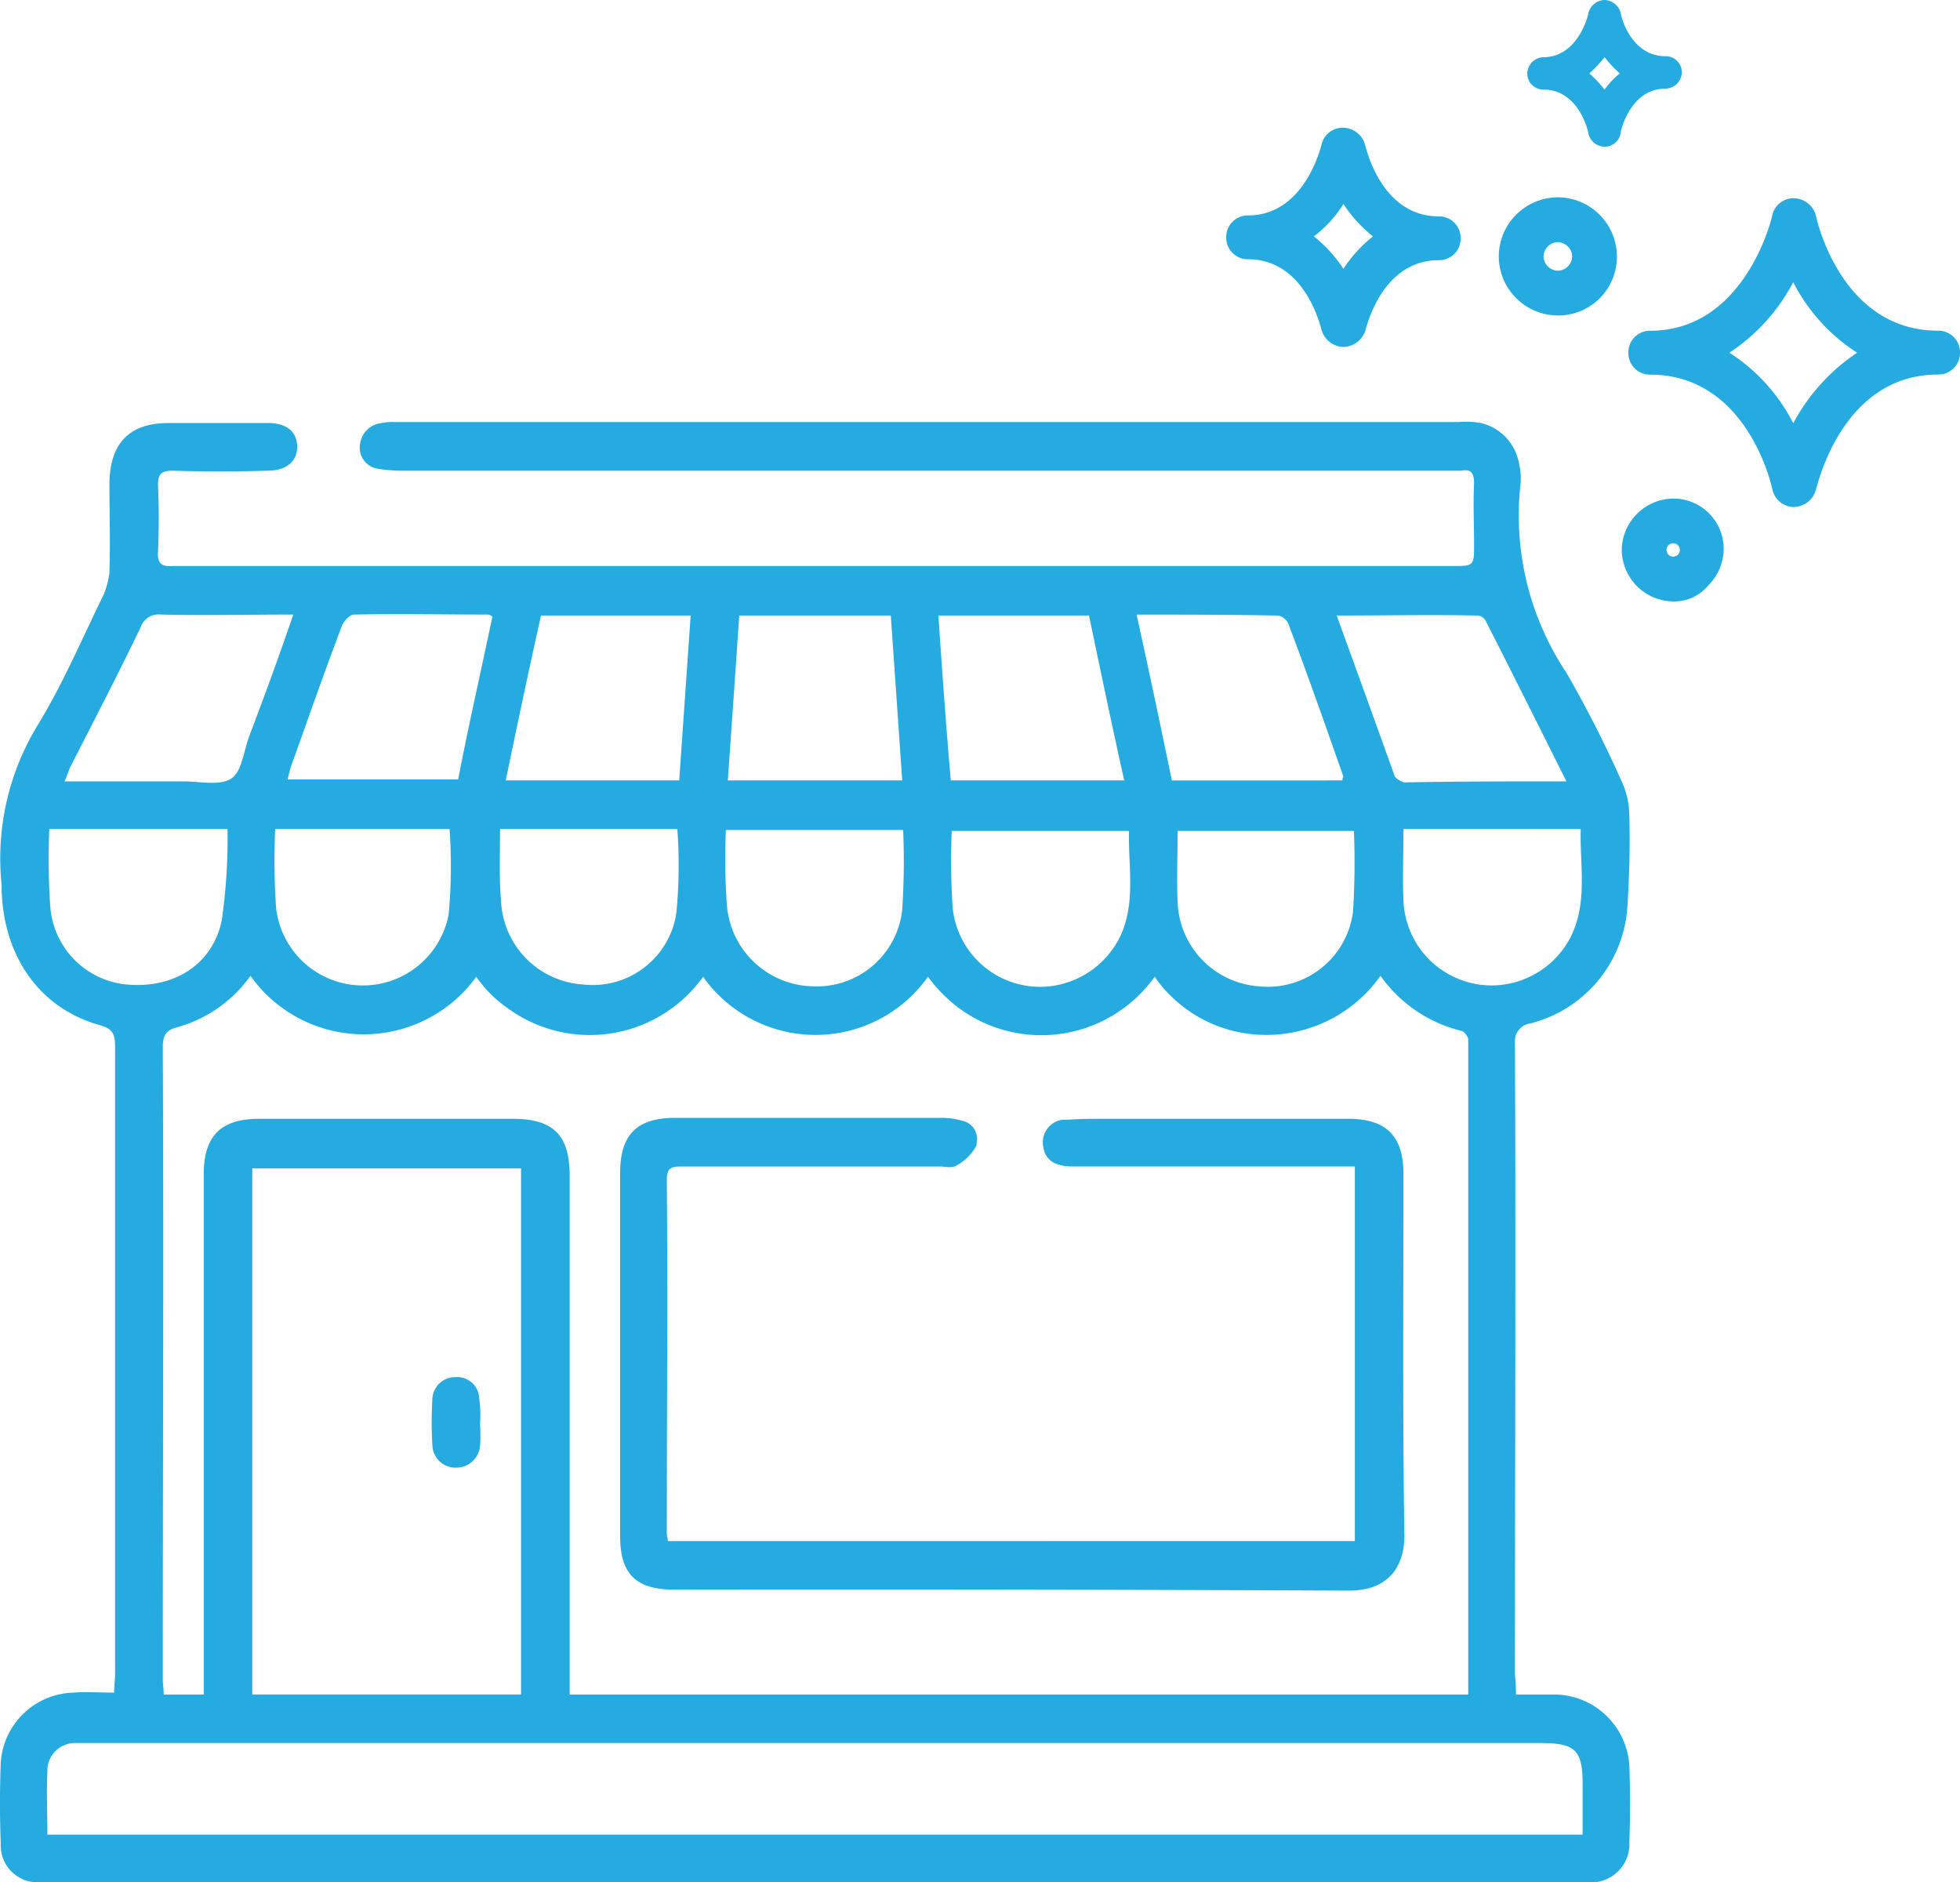
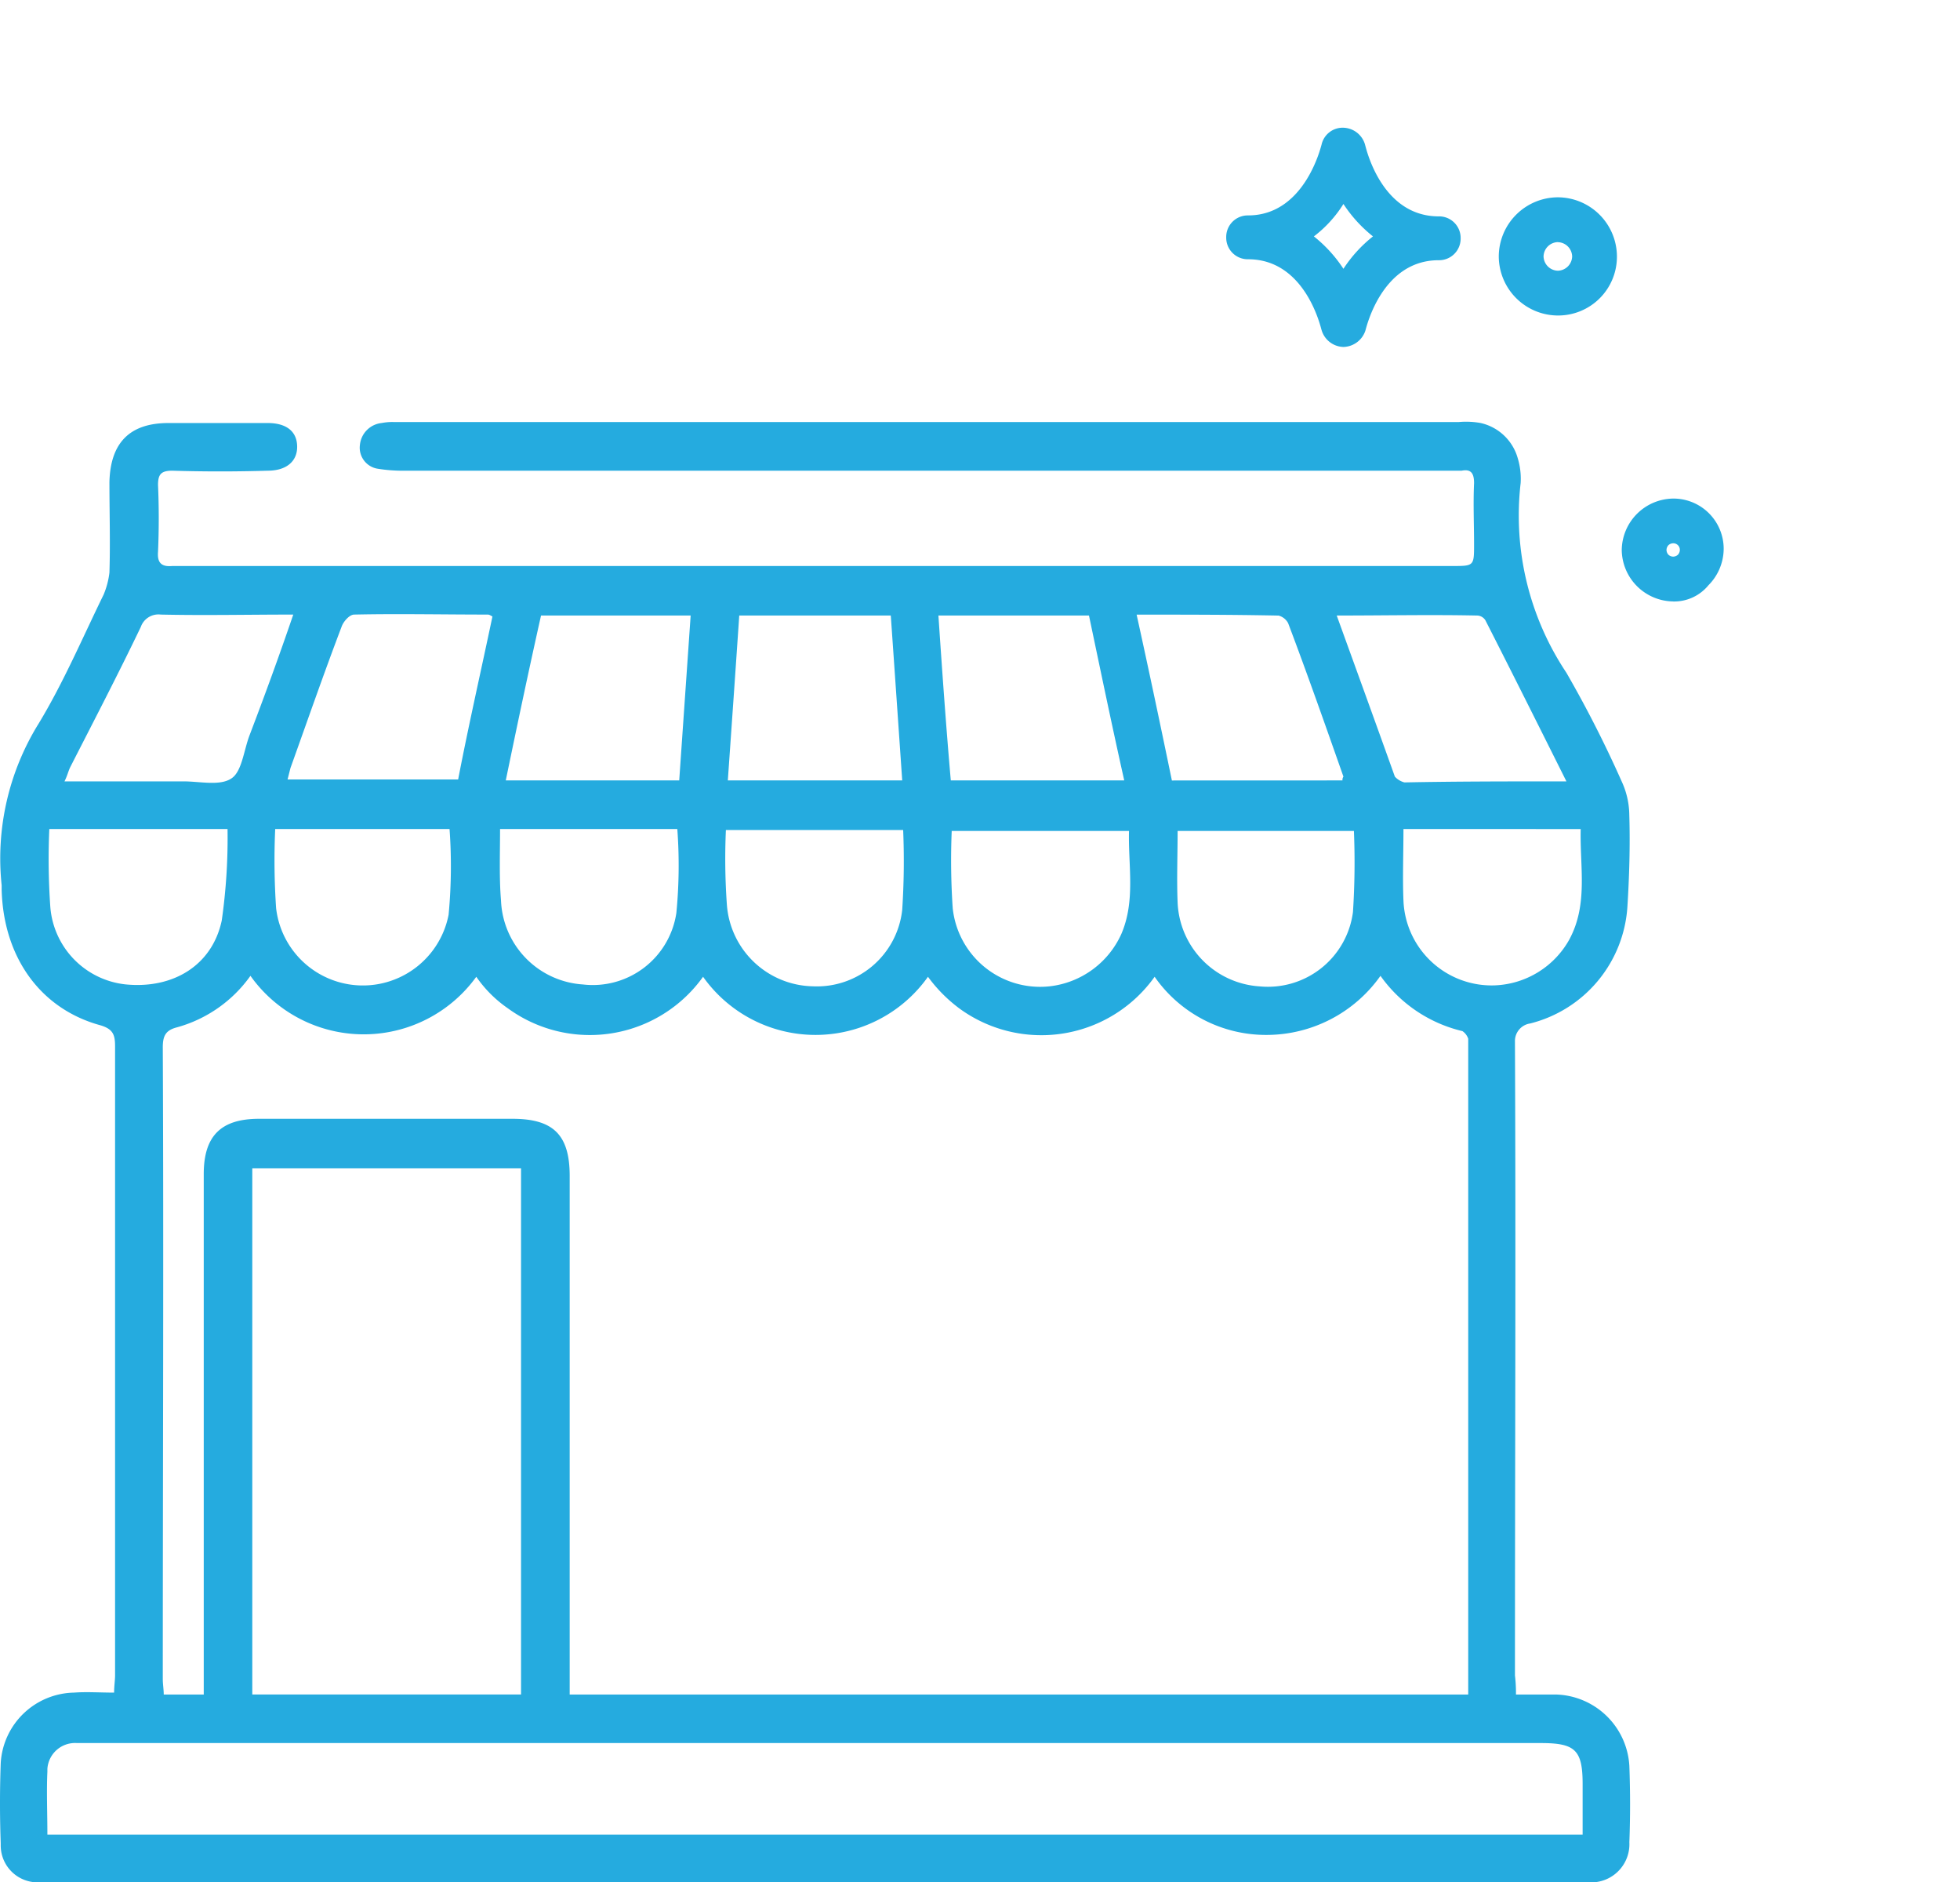
<svg xmlns="http://www.w3.org/2000/svg" width="135.464" height="130.069" viewBox="0 0 135.464 130.069">
  <g id="Group_812" transform="translate(-9838.225 -10091.218)">
    <g id="Group_753" transform="translate(9838.225 10120.354)">
      <path id="Path_14646" d="M130,123.313h2.766a5.23,5.23,0,0,1,5.071,4.94c.066,1.778.066,3.557,0,5.269a2.638,2.638,0,0,1-2.437,2.766H27.975a2.549,2.549,0,0,1-2.7-2.5v-.2q-.1-2.766,0-5.532a5.172,5.172,0,0,1,5.071-4.874c.856-.066,1.778,0,2.766,0,0-.461.066-.856.066-1.186V78.526c0-.79-.132-1.186-.988-1.449-4.149-1.12-6.718-4.676-6.85-9.353V67.4a17.681,17.681,0,0,1,2.569-11.2c1.712-2.832,3.03-5.928,4.479-8.891a5.7,5.7,0,0,0,.4-1.515c.066-2.042,0-4.215,0-6.257.066-2.7,1.383-4.083,4.083-4.083h6.85c1.317,0,2.042.593,2.042,1.647,0,.988-.724,1.647-2.042,1.647-2.173.066-4.413.066-6.586,0-.79,0-.988.263-.988.988.066,1.515.066,3.1,0,4.61-.066.79.263,1.054.988.988h88.454c1.515,0,1.515,0,1.515-1.515,0-1.383-.066-2.766,0-4.215,0-.659-.2-.988-.856-.856H52.871a10.81,10.81,0,0,1-1.515-.132A1.471,1.471,0,0,1,50.1,36.967h0a1.685,1.685,0,0,1,1.515-1.515,3.756,3.756,0,0,1,.856-.066h73.569a5.72,5.72,0,0,1,1.515.066,3.45,3.45,0,0,1,2.569,2.437,4.9,4.9,0,0,1,.2,1.712,19.566,19.566,0,0,0,3.161,13.107,80.372,80.372,0,0,1,3.82,7.508,5.615,5.615,0,0,1,.527,2.305c.066,2.108,0,4.281-.132,6.389a8.91,8.91,0,0,1-6.718,8.035A1.224,1.224,0,0,0,129.93,78.2v.132c.066,14.556,0,29.111,0,43.667A10.242,10.242,0,0,1,130,123.313Zm-90.693,0V87.352c0-2.635,1.186-3.82,3.82-3.82h17.52c2.832,0,3.952,1.12,3.952,3.952v35.829H126.7V78a1.024,1.024,0,0,0-.4-.527,9.672,9.672,0,0,1-5.664-3.82,9.65,9.65,0,0,1-7.838,4.083,9.38,9.38,0,0,1-7.772-4.018A9.61,9.61,0,0,1,91.6,75.957a10.315,10.315,0,0,1-2.239-2.239,9.526,9.526,0,0,1-15.544,0,9.617,9.617,0,0,1-13.5,2.173,8.523,8.523,0,0,1-2.173-2.173,9.6,9.6,0,0,1-15.609-.066,9.246,9.246,0,0,1-5.071,3.557c-.79.2-.988.593-.988,1.383.066,14.556,0,29.111,0,43.667,0,.329.066.724.066,1.054Zm-10.8,9.682H134.607V129.5c0-2.371-.527-2.832-2.9-2.832H30.543A1.917,1.917,0,0,0,28.5,128.45v.2C28.436,130.031,28.5,131.48,28.5,132.995ZM42.662,86.956v36.356H61.236V86.956Zm33.656-38.2c-.263,3.886-.527,7.64-.79,11.394H87.581c-.263-3.82-.527-7.64-.79-11.394Zm-13.7,0c-.856,3.82-1.647,7.574-2.437,11.394H72.169c.263-3.82.527-7.574.79-11.394Zm27.465,0c.263,3.886.527,7.64.856,11.394h11.987c-.856-3.82-1.647-7.64-2.437-11.394Zm-30.824.066c-.132-.066-.2-.132-.329-.132-3.1,0-6.191-.066-9.221,0-.329,0-.724.461-.856.79C47.6,52.774,46.482,56,45.3,59.294l-.2.79H56.889c.724-3.754,1.581-7.508,2.371-11.263Zm58.75,11.328a.4.4,0,0,1,.066-.263c-1.251-3.557-2.5-7.113-3.82-10.6a1.046,1.046,0,0,0-.659-.527c-3.227-.066-6.455-.066-9.814-.066.856,3.886,1.647,7.64,2.437,11.46ZM45.494,48.69c-3.161,0-6.125.066-9.155,0a1.292,1.292,0,0,0-1.383.856C33.376,52.84,31.729,56,30.082,59.228c-.132.263-.2.593-.4.988H37.92c1.12,0,2.5.329,3.293-.2.724-.461.856-1.91,1.251-2.964C43.518,54.288,44.506,51.588,45.494,48.69Zm87.993,11.526c-1.91-3.82-3.754-7.508-5.6-11.131a.692.692,0,0,0-.593-.329c-3.161-.066-6.323,0-9.682,0,1.383,3.82,2.7,7.443,4.018,11.131a1.367,1.367,0,0,0,.659.4C125.913,60.216,129.535,60.216,133.487,60.216ZM28.633,63.509a47.654,47.654,0,0,0,.066,5.335,5.84,5.84,0,0,0,5.2,5.4c3.293.329,5.994-1.317,6.652-4.413a40.262,40.262,0,0,0,.4-6.323Zm31.153,0c0,1.712-.066,3.359.066,4.94a6.059,6.059,0,0,0,5.664,5.8,5.839,5.839,0,0,0,6.455-4.94,33.993,33.993,0,0,0,.066-5.8Zm31.219.066a49.053,49.053,0,0,0,.066,5.4,6.075,6.075,0,0,0,6.718,5.4,6.2,6.2,0,0,0,4.94-3.622c.988-2.305.461-4.742.527-7.113H91.006Zm31.219-.066c0,1.712-.066,3.359,0,4.94a6.1,6.1,0,0,0,6.323,5.862,6.166,6.166,0,0,0,5.137-3.161c1.317-2.437.724-5.006.79-7.64Zm-77.982.066a48.842,48.842,0,0,0,.066,5.4,6.036,6.036,0,0,0,11.921.461,35.554,35.554,0,0,0,.066-5.928H44.243Zm31.153,0a44.57,44.57,0,0,0,.066,5.137,6.082,6.082,0,0,0,5.928,5.664,5.936,5.936,0,0,0,6.191-5.269,51.681,51.681,0,0,0,.066-5.532Zm43.4.066H106.615c0,1.712-.066,3.293,0,4.94a6.059,6.059,0,0,0,5.664,5.8,5.928,5.928,0,0,0,6.455-5.137,53.127,53.127,0,0,0,.066-5.6Z" transform="translate(-25.225 -35.359)" fill="#25abdf" />
-       <path id="Path_14647" d="M141.08,137.643V111.759h-19.5c-1.251,0-1.91-.461-2.042-1.383a1.579,1.579,0,0,1,1.317-1.844h.4c.79-.066,1.647-.066,2.437-.066h16.927c2.635,0,3.82,1.186,3.82,3.82,0,8.3-.066,16.663.066,24.962,0,2.108-1.054,3.82-3.82,3.82q-23.315-.1-46.631-.066c-2.635,0-3.754-1.054-3.754-3.688V112.22c0-2.635,1.12-3.82,3.82-3.82h18.442a5.013,5.013,0,0,1,1.383.2,1.29,1.29,0,0,1,.988,1.581v.132a3.493,3.493,0,0,1-1.383,1.383c-.329.2-.79.066-1.186.066H94.581c-.724,0-1.054.066-1.054.922.066,8.167,0,16.268,0,24.435,0,.132.066.329.066.527Z" transform="translate(-47.44 -60.293)" fill="#25abdf" />
-       <path id="Path_14648" d="M73.868,138.827a11.625,11.625,0,0,1,0,1.515,1.651,1.651,0,0,1-1.647,1.515,1.6,1.6,0,0,1-1.647-1.515,27.464,27.464,0,0,1,0-3.293,1.582,1.582,0,0,1,1.581-1.449h.132a1.509,1.509,0,0,1,1.515,1.383,8.8,8.8,0,0,1,.066,1.844Z" transform="translate(-40.689 -69.578)" fill="#25abdf" />
    </g>
    <g id="Group_793" transform="translate(9922.975 10091.218)">
      <g id="Path_14668" transform="translate(27.794 13.7)">
-         <path id="Path_14744" d="M-66.44,380.34a1.55,1.55,0,0,1-1.515-1.251c-.066-.329-1.778-7.9-8.43-7.9A1.49,1.49,0,0,1-77.9,369.67a1.49,1.49,0,0,1,1.515-1.515c6.586,0,8.43-7.9,8.43-7.969A1.493,1.493,0,0,1-66.44,359a1.606,1.606,0,0,1,1.515,1.251c.066.329,1.778,7.9,8.43,7.9a1.49,1.49,0,0,1,1.515,1.515,1.49,1.49,0,0,1-1.515,1.515c-6.718,0-8.365,7.838-8.43,7.9a1.606,1.606,0,0,1-1.515,1.251Zm-4.479-10.67a12.585,12.585,0,0,1,4.413,4.874,13.64,13.64,0,0,1,4.413-4.874,12.585,12.585,0,0,1-4.413-4.874,13.064,13.064,0,0,1-4.413,4.874Z" transform="translate(77.9 -359)" fill="#25abdf" />
-       </g>
+         </g>
      <g id="Path_14669" transform="translate(0 8.826)">
        <path id="Path_14745" d="M-112,366.749h0a1.621,1.621,0,0,1-1.515-1.186c-.066-.2-1.12-4.874-5.071-4.874a1.49,1.49,0,0,1-1.515-1.515,1.49,1.49,0,0,1,1.515-1.515c3.886,0,5.006-4.676,5.071-4.874A1.493,1.493,0,0,1-112,351.6a1.606,1.606,0,0,1,1.515,1.251c.066.2,1.12,4.874,5.071,4.874a1.49,1.49,0,0,1,1.515,1.515,1.49,1.49,0,0,1-1.515,1.515c-3.952,0-5.006,4.676-5.071,4.874A1.645,1.645,0,0,1-112,366.749Zm-2.042-7.64A9.521,9.521,0,0,1-112,361.348a9.4,9.4,0,0,1,2.042-2.239A9.521,9.521,0,0,1-112,356.869,8.384,8.384,0,0,1-114.041,359.108Z" transform="translate(120.1 -351.6)" fill="#25abdf" />
      </g>
      <g id="Path_14670" transform="translate(20.813 0)">
-         <path id="Path_14746" d="M-83.165,348.343h0a1.189,1.189,0,0,1-1.12-.922c0-.132-.659-3.03-3.1-3.03a1.11,1.11,0,0,1-1.12-1.12,1.154,1.154,0,0,1,1.12-1.12c2.371,0,3.1-2.9,3.1-3.03a1.189,1.189,0,0,1,1.12-.922h0a1.189,1.189,0,0,1,1.12.922c0,.132.659,2.964,3.1,2.964a1.11,1.11,0,0,1,1.12,1.12,1.154,1.154,0,0,1-1.12,1.12c-2.437,0-3.1,2.9-3.1,3.03A1.132,1.132,0,0,1-83.165,348.343Zm-1.054-5.071a8.48,8.48,0,0,1,1.054,1.12,5.61,5.61,0,0,1,1.054-1.12,8.485,8.485,0,0,1-1.054-1.12A8.484,8.484,0,0,1-84.219,343.271Z" transform="translate(88.5 -338.2)" fill="#25abdf" />
-       </g>
+         </g>
      <g id="Path_14671" transform="translate(18.837 13.634)">
        <path id="Path_14747" d="M-87.417,367.067a4.1,4.1,0,0,1-4.083-4.083,4.1,4.1,0,0,1,4.083-4.084,4.1,4.1,0,0,1,4.083,4.084A4.062,4.062,0,0,1-87.417,367.067Zm0-5.071a1.013,1.013,0,0,0-.988.988,1.013,1.013,0,0,0,.988.988,1.013,1.013,0,0,0,.988-.988A1.013,1.013,0,0,0-87.417,362Z" transform="translate(91.5 -358.9)" fill="#25abdf" />
      </g>
      <g id="Path_14672" transform="translate(27.333 34.446)">
        <path id="Path_14748" d="M-75.043,397.613a3.6,3.6,0,0,1-2.5-1.054,3.6,3.6,0,0,1-1.054-2.5,3.6,3.6,0,0,1,1.054-2.5,3.6,3.6,0,0,1,2.5-1.054,3.472,3.472,0,0,1,3.491,3.491h0a3.6,3.6,0,0,1-1.054,2.5,3.066,3.066,0,0,1-2.437,1.12Zm0-4.018a.5.5,0,0,0-.329.132.5.5,0,0,0-.132.329.5.5,0,0,0,.132.329.5.5,0,0,0,.329.132h0a.5.5,0,0,0,.329-.132.5.5,0,0,0,.132-.329h0a.45.45,0,0,0-.461-.461Zm3.557.461Z" transform="translate(78.6 -390.5)" fill="#25abdf" />
      </g>
    </g>
  </g>
</svg>